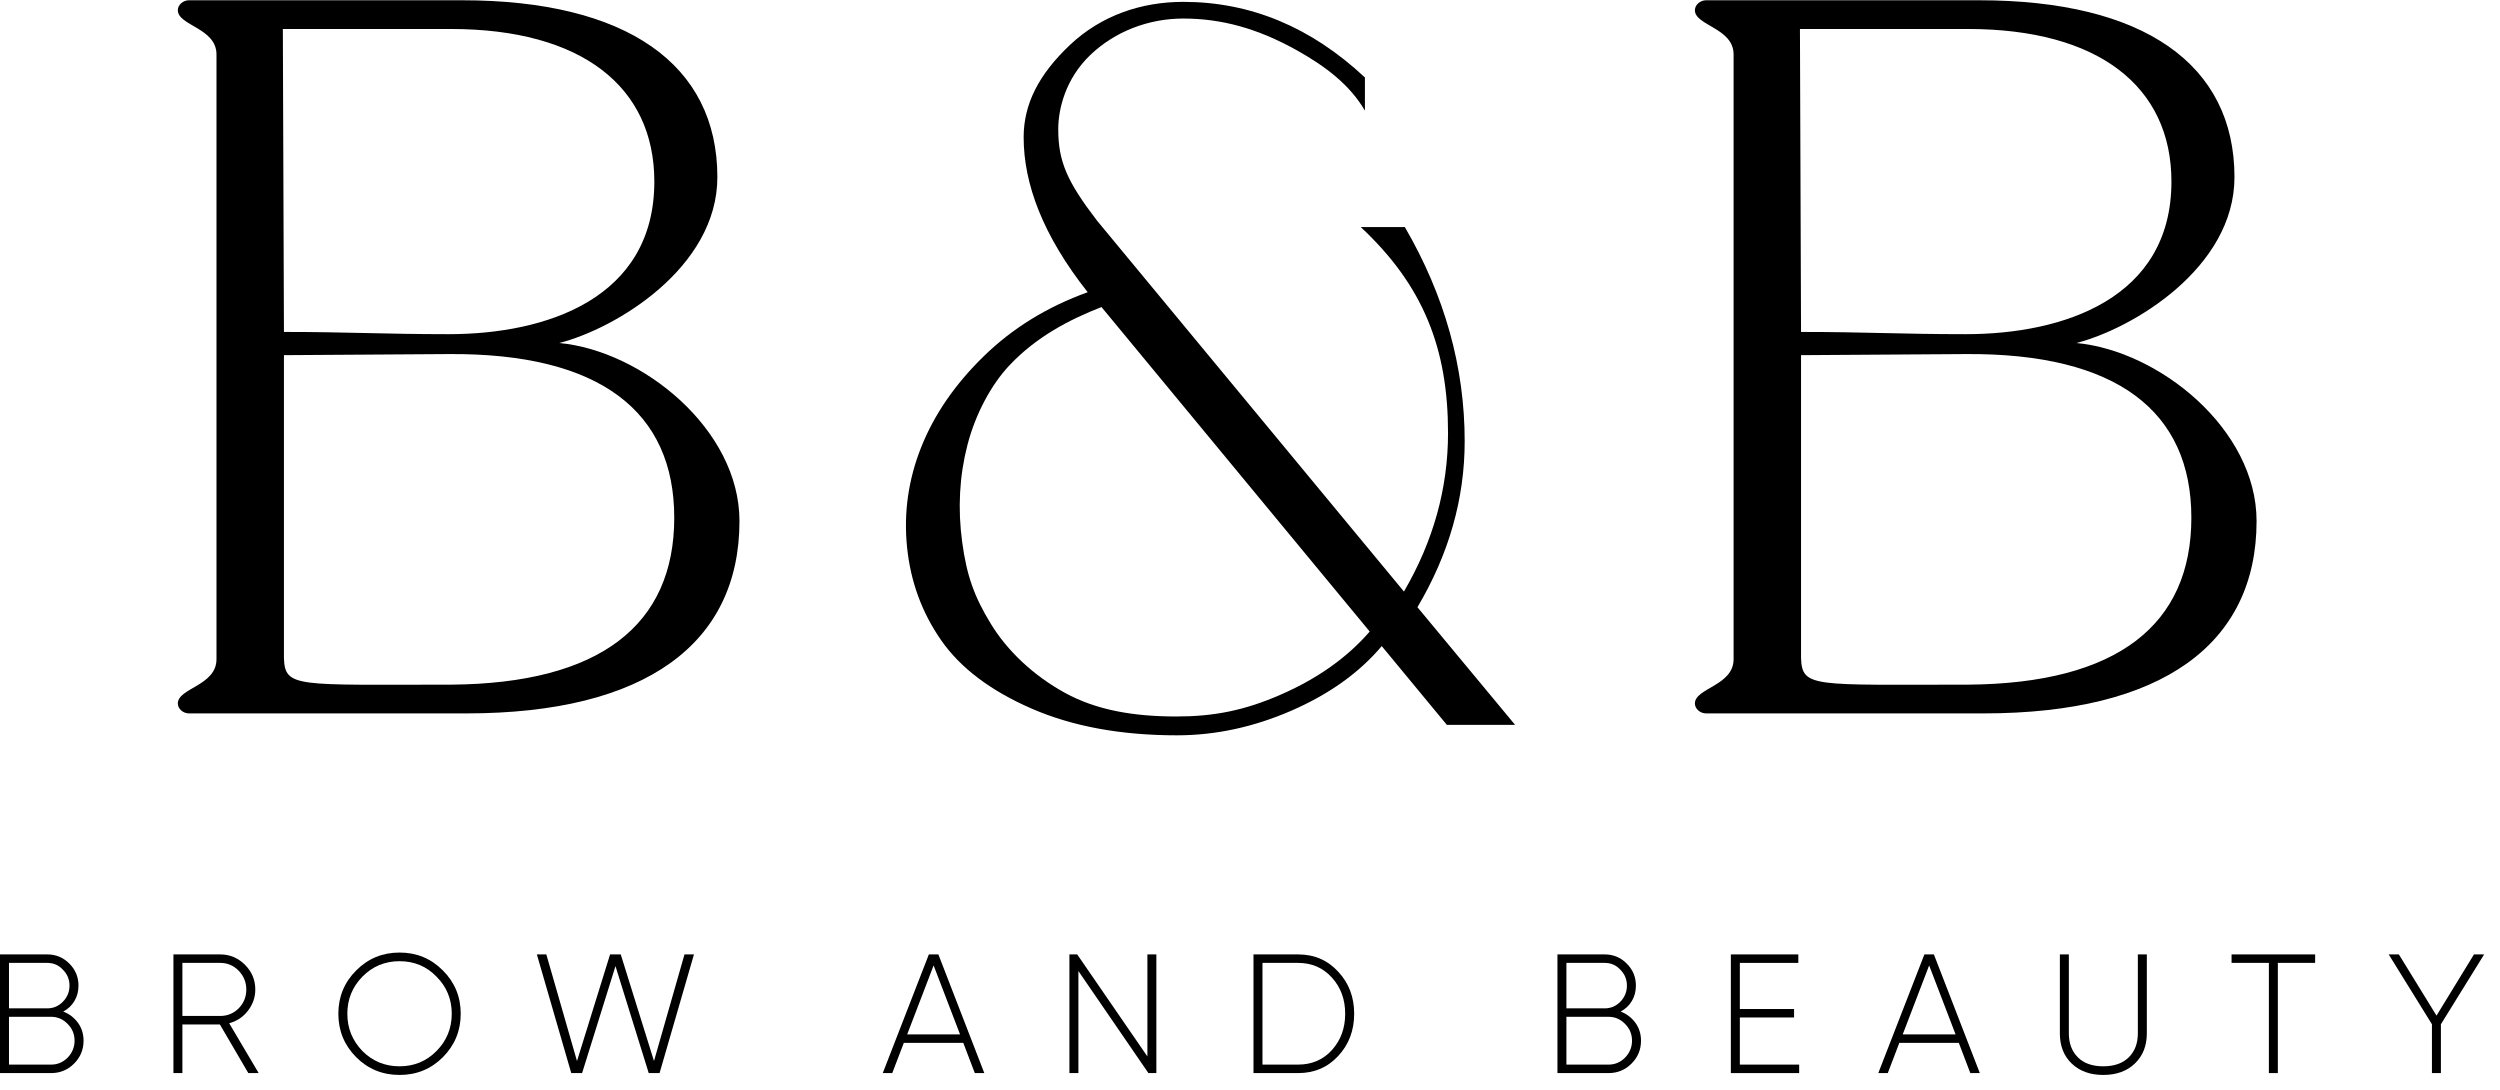
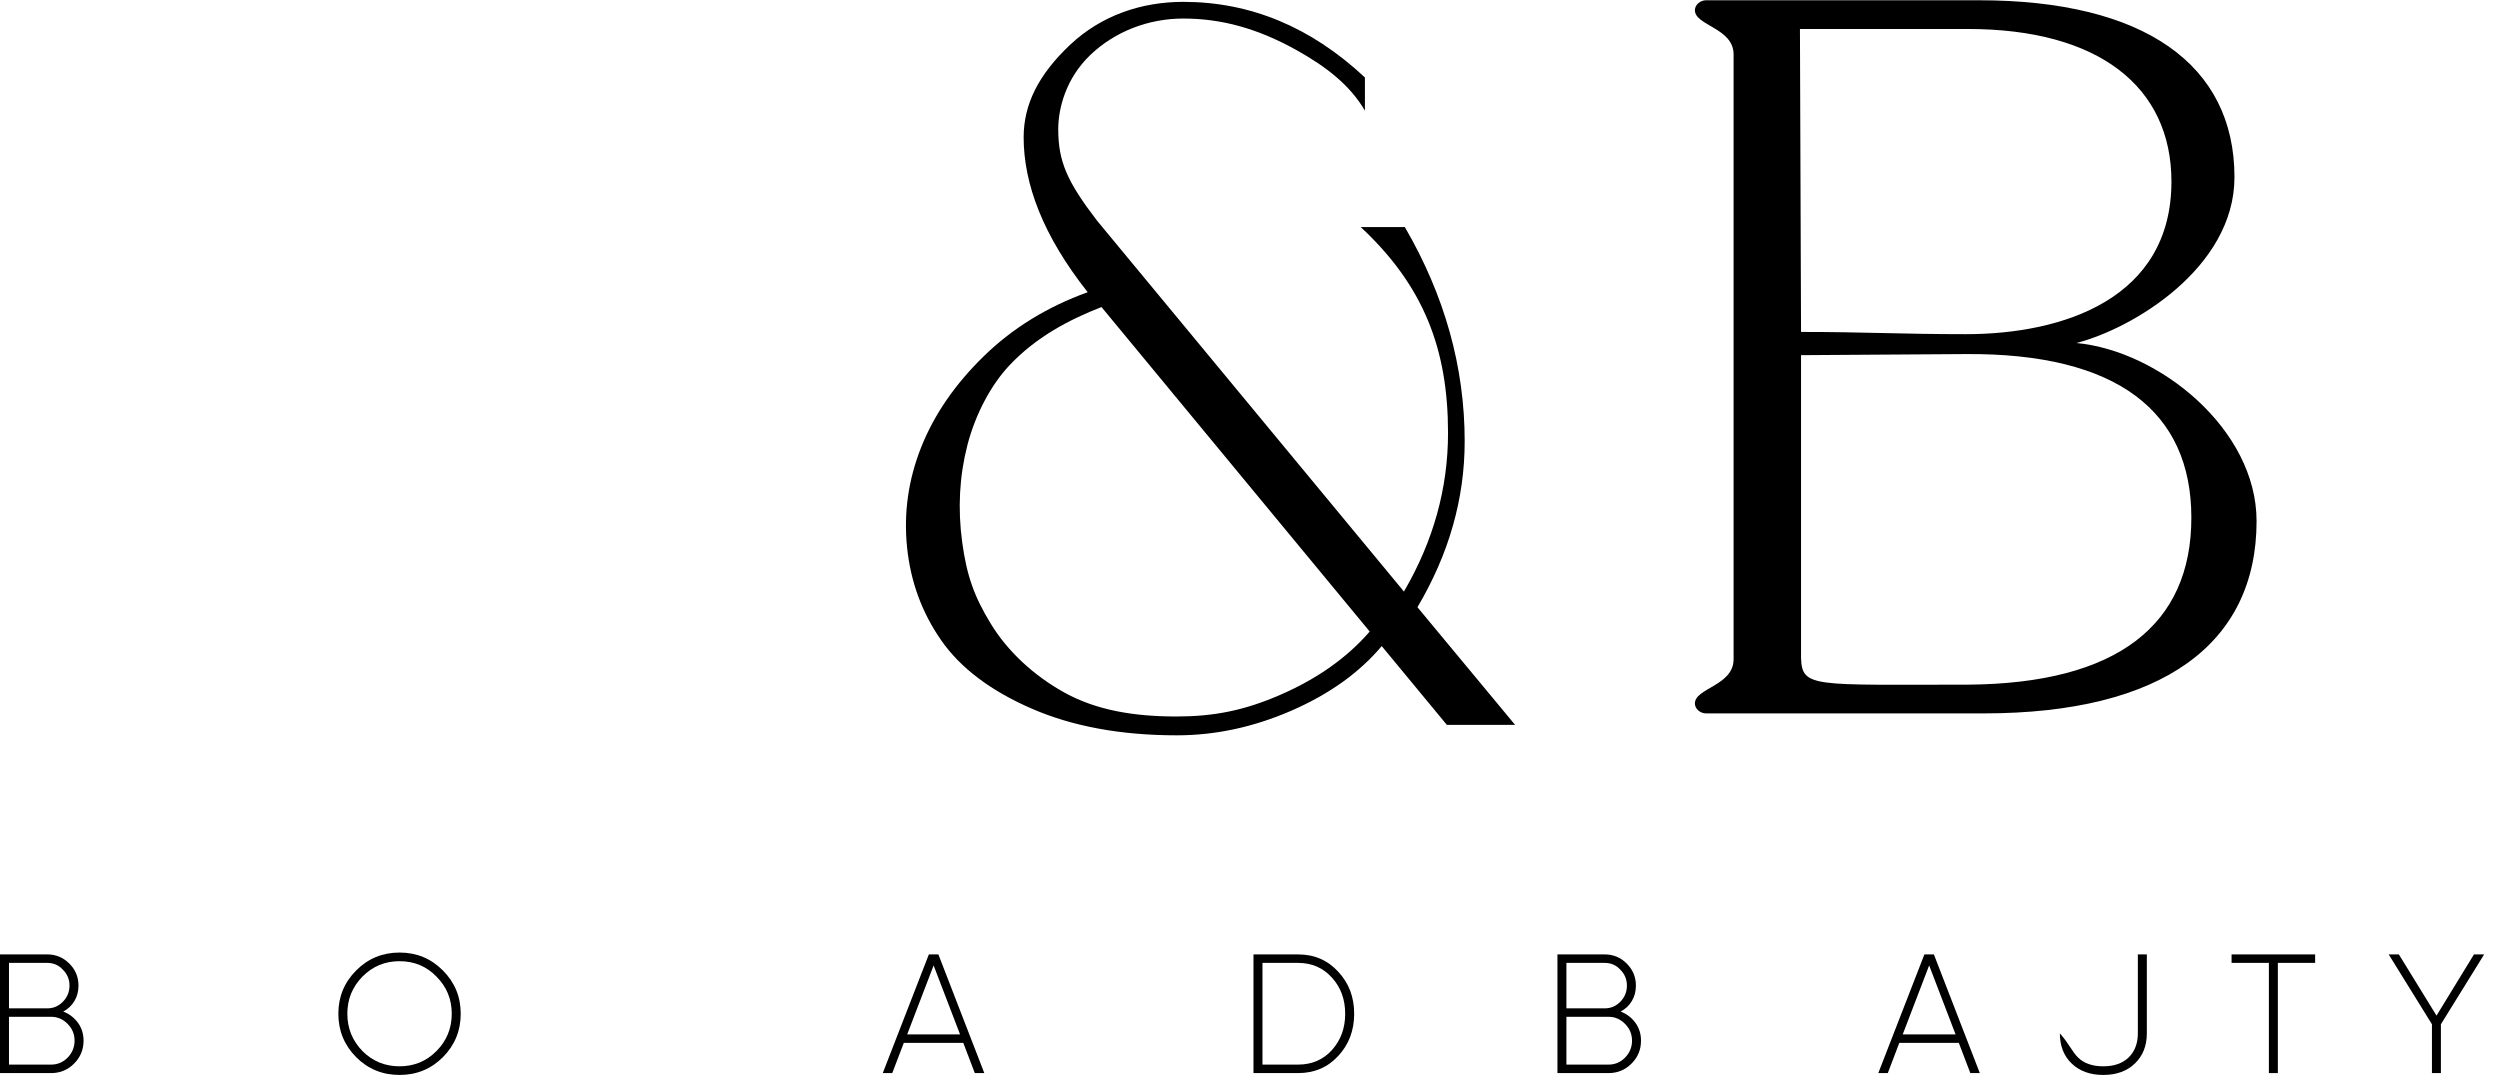
<svg xmlns="http://www.w3.org/2000/svg" width="94" height="41" viewBox="0 0 94 41" fill="none">
-   <path d="M16.954 25.743C22.567 25.702 25.352 23.498 25.352 19.466C25.352 15.475 22.567 13.272 16.87 13.313L10.676 13.354V24.745C10.718 25.868 11.134 25.743 16.954 25.743ZM10.635 1.09L10.676 12.481C13.088 12.481 14.46 12.565 16.87 12.565C20.529 12.565 24.603 11.234 24.603 6.828C24.603 3.252 21.86 1.09 16.954 1.09H10.635ZM8.14 2.046C8.14 1.049 6.686 0.966 6.686 0.384C6.686 0.176 6.893 0.01 7.101 0.01H17.369C23.564 0.01 26.973 2.421 26.973 6.661C26.973 10.07 23.148 12.357 21.028 12.897C24.145 13.188 27.804 16.14 27.804 19.591C27.804 24.205 24.27 26.824 17.536 26.824H7.101C6.893 26.824 6.686 26.658 6.686 26.45C6.686 25.868 8.14 25.785 8.14 24.787V2.046Z" fill="#483B2E" style="fill:#483B2E;fill:color(display-p3 0.282 0.231 0.18);fill-opacity:1;" />
  <path d="M73.997 25.743C79.609 25.702 82.395 23.498 82.395 19.466C82.395 15.475 79.609 13.272 73.913 13.313L67.719 13.354V24.745C67.761 25.868 68.177 25.743 73.997 25.743ZM67.678 1.09L67.719 12.481C70.131 12.481 71.502 12.565 73.913 12.565C77.572 12.565 81.646 11.234 81.646 6.828C81.646 3.252 78.903 1.09 73.997 1.09H67.678ZM65.183 2.046C65.183 1.049 63.728 0.966 63.728 0.384C63.728 0.176 63.936 0.01 64.144 0.01H74.412C80.607 0.01 84.016 2.421 84.016 6.661C84.016 10.07 80.191 12.357 78.071 12.897C81.189 13.188 84.847 16.14 84.847 19.591C84.847 24.205 81.313 26.824 74.579 26.824H64.144C63.936 26.824 63.728 26.658 63.728 26.45C63.728 25.868 65.183 25.785 65.183 24.787V2.046Z" fill="#483B2E" style="fill:#483B2E;fill:color(display-p3 0.282 0.231 0.18);fill-opacity:1;" />
  <path d="M1.925 40.029C2.162 40.029 2.369 39.942 2.543 39.767C2.717 39.586 2.804 39.373 2.804 39.131C2.804 38.884 2.717 38.674 2.543 38.499C2.369 38.321 2.162 38.232 1.925 38.232H0.338V40.029H1.925ZM0.338 36.205V37.914H1.778C2.008 37.914 2.203 37.83 2.364 37.665C2.531 37.495 2.613 37.292 2.613 37.059C2.613 36.825 2.531 36.626 2.364 36.46C2.208 36.29 2.012 36.205 1.778 36.205H0.338ZM2.378 38.034C2.607 38.124 2.792 38.265 2.932 38.458C3.072 38.651 3.142 38.876 3.142 39.131C3.142 39.467 3.023 39.753 2.786 39.991C2.548 40.229 2.261 40.348 1.925 40.348H0V35.886H1.778C2.101 35.886 2.378 36.001 2.607 36.231C2.837 36.46 2.951 36.736 2.951 37.059C2.951 37.276 2.9 37.469 2.798 37.639C2.696 37.809 2.556 37.941 2.378 38.034Z" fill="#483B2E" style="fill:#483B2E;fill:color(display-p3 0.282 0.231 0.18);fill-opacity:1;" />
-   <path d="M6.858 36.205V38.2H8.279C8.551 38.2 8.783 38.104 8.974 37.914C9.165 37.718 9.261 37.482 9.261 37.205C9.261 36.934 9.165 36.698 8.974 36.498C8.783 36.303 8.551 36.205 8.279 36.205H6.858ZM9.337 40.348L8.267 38.519H6.858V40.348H6.521V35.886H8.279C8.641 35.886 8.95 36.017 9.21 36.275C9.47 36.535 9.599 36.844 9.599 37.205C9.599 37.503 9.505 37.771 9.318 38.009C9.136 38.243 8.902 38.397 8.617 38.474L9.726 40.348H9.337Z" fill="#483B2E" style="fill:#483B2E;fill:color(display-p3 0.282 0.231 0.18);fill-opacity:1;" />
  <path d="M13.627 39.519C14.009 39.902 14.475 40.093 15.023 40.093C15.57 40.093 16.034 39.902 16.412 39.519C16.794 39.133 16.986 38.665 16.986 38.117C16.986 37.569 16.794 37.103 16.412 36.721C16.039 36.334 15.575 36.141 15.023 36.141C14.475 36.141 14.009 36.334 13.627 36.721C13.249 37.108 13.06 37.573 13.06 38.117C13.06 38.661 13.249 39.128 13.627 39.519ZM16.654 39.749C16.208 40.195 15.665 40.418 15.023 40.418C14.381 40.418 13.837 40.195 13.391 39.749C12.945 39.298 12.722 38.754 12.722 38.117C12.722 37.48 12.945 36.938 13.391 36.491C13.837 36.041 14.381 35.816 15.023 35.816C15.665 35.816 16.208 36.041 16.654 36.491C17.1 36.938 17.323 37.48 17.323 38.117C17.323 38.754 17.1 39.298 16.654 39.749Z" fill="#483B2E" style="fill:#483B2E;fill:color(display-p3 0.282 0.231 0.18);fill-opacity:1;" />
-   <path d="M21.479 40.348L20.186 35.886H20.542L21.695 39.895L22.939 35.886H23.34L24.59 39.895L25.737 35.886H26.093L24.8 40.348H24.392L23.142 36.326L21.887 40.348H21.479Z" fill="#483B2E" style="fill:#483B2E;fill:color(display-p3 0.282 0.231 0.18);fill-opacity:1;" />
  <path d="M34.11 38.894H36.098L35.104 36.3L34.11 38.894ZM36.653 40.348L36.22 39.213H33.983L33.549 40.348H33.192L34.925 35.886H35.283L37.01 40.348H36.653Z" fill="#483B2E" style="fill:#483B2E;fill:color(display-p3 0.282 0.231 0.18);fill-opacity:1;" />
-   <path d="M43.142 35.886H43.479V40.348H43.18L40.548 36.511V40.348H40.21V35.886H40.503L43.142 39.723V35.886Z" fill="#483B2E" style="fill:#483B2E;fill:color(display-p3 0.282 0.231 0.18);fill-opacity:1;" />
  <path d="M48.807 40.029C49.325 40.029 49.75 39.847 50.082 39.481C50.413 39.111 50.579 38.657 50.579 38.117C50.579 37.578 50.413 37.125 50.082 36.76C49.75 36.39 49.325 36.205 48.807 36.205H47.469V40.029H48.807ZM48.81 35.886C49.419 35.886 49.921 36.103 50.317 36.537C50.717 36.962 50.917 37.489 50.917 38.117C50.917 38.746 50.717 39.275 50.317 39.704C49.921 40.133 49.419 40.348 48.81 40.348H47.131V35.886H48.81Z" fill="#483B2E" style="fill:#483B2E;fill:color(display-p3 0.282 0.231 0.18);fill-opacity:1;" />
  <path d="M60.484 40.029C60.722 40.029 60.928 39.942 61.102 39.767C61.277 39.586 61.364 39.373 61.364 39.131C61.364 38.884 61.277 38.674 61.102 38.499C60.928 38.321 60.722 38.232 60.484 38.232H58.897V40.029H60.484ZM58.897 36.205V37.914H60.338C60.568 37.914 60.763 37.83 60.924 37.665C61.09 37.495 61.172 37.292 61.172 37.059C61.172 36.825 61.09 36.626 60.924 36.46C60.767 36.29 60.572 36.205 60.338 36.205H58.897ZM60.937 38.034C61.166 38.124 61.351 38.265 61.492 38.458C61.632 38.651 61.702 38.876 61.702 39.131C61.702 39.467 61.583 39.753 61.345 39.991C61.107 40.229 60.82 40.348 60.484 40.348H58.56V35.886H60.338C60.661 35.886 60.937 36.001 61.166 36.231C61.396 36.46 61.51 36.736 61.51 37.059C61.51 37.276 61.459 37.469 61.357 37.639C61.255 37.809 61.115 37.941 60.937 38.034Z" fill="#483B2E" style="fill:#483B2E;fill:color(display-p3 0.282 0.231 0.18);fill-opacity:1;" />
-   <path d="M65.418 40.029H67.649V40.348H65.08V35.886H67.617V36.205H65.418V37.939H67.457V38.257H65.418V40.029Z" fill="#483B2E" style="fill:#483B2E;fill:color(display-p3 0.282 0.231 0.18);fill-opacity:1;" />
  <path d="M71.542 38.894H73.53L72.536 36.3L71.542 38.894ZM74.084 40.348L73.652 39.213H71.414L70.981 40.348H70.624L72.357 35.886H72.714L74.441 40.348H74.084Z" fill="#483B2E" style="fill:#483B2E;fill:color(display-p3 0.282 0.231 0.18);fill-opacity:1;" />
-   <path d="M77.451 35.886H77.789V38.856C77.789 39.23 77.902 39.529 78.127 39.755C78.352 39.98 78.671 40.093 79.083 40.093C79.495 40.093 79.814 39.98 80.042 39.755C80.269 39.529 80.383 39.23 80.383 38.856V35.886H80.721V38.856C80.721 39.324 80.57 39.701 80.268 39.991C79.971 40.275 79.576 40.418 79.083 40.418C78.59 40.418 78.195 40.275 77.898 39.991C77.6 39.706 77.451 39.328 77.451 38.856V35.886Z" fill="#483B2E" style="fill:#483B2E;fill:color(display-p3 0.282 0.231 0.18);fill-opacity:1;" />
+   <path d="M77.451 35.886V38.856C77.789 39.23 77.902 39.529 78.127 39.755C78.352 39.98 78.671 40.093 79.083 40.093C79.495 40.093 79.814 39.98 80.042 39.755C80.269 39.529 80.383 39.23 80.383 38.856V35.886H80.721V38.856C80.721 39.324 80.57 39.701 80.268 39.991C79.971 40.275 79.576 40.418 79.083 40.418C78.59 40.418 78.195 40.275 77.898 39.991C77.6 39.706 77.451 39.328 77.451 38.856V35.886Z" fill="#483B2E" style="fill:#483B2E;fill:color(display-p3 0.282 0.231 0.18);fill-opacity:1;" />
  <path d="M87.049 35.886V36.204H85.647V40.348H85.31V36.204H83.907V35.886H87.049Z" fill="#483B2E" style="fill:#483B2E;fill:color(display-p3 0.282 0.231 0.18);fill-opacity:1;" />
  <path d="M93.404 35.886L91.778 38.512V40.348H91.441V38.512L89.815 35.886H90.197L91.613 38.187L93.021 35.886H93.404Z" fill="#483B2E" style="fill:#483B2E;fill:color(display-p3 0.282 0.231 0.18);fill-opacity:1;" />
  <path d="M44.231 26.94C45.626 26.94 46.783 26.721 48.165 26.114C49.547 25.51 50.658 24.72 51.501 23.746L41.416 11.545C40.205 12.019 38.965 12.663 37.95 13.742C37.273 14.461 36.678 15.56 36.376 16.731C36.073 17.902 36.008 19.12 36.178 20.383C36.349 21.647 36.633 22.437 37.252 23.45C37.869 24.464 38.846 25.394 40.043 26.052C41.242 26.71 42.651 26.94 44.231 26.94ZM53.296 22.831L56.967 27.254H54.401L51.953 24.293C51.11 25.293 49.979 26.102 48.557 26.721C47.136 27.339 45.701 27.648 44.253 27.648C42.147 27.648 40.325 27.313 38.785 26.641C37.245 25.971 36.113 25.115 35.389 24.075C34.665 23.036 34.238 21.871 34.106 20.581C33.974 19.292 34.151 18.035 34.639 16.81C35.126 15.587 35.908 14.448 36.989 13.395C38.067 12.342 39.37 11.539 40.897 10.987C39.213 8.854 38.489 6.915 38.489 5.162C38.489 3.908 39.062 2.793 40.233 1.687C41.405 0.582 42.911 0.07 44.491 0.07C47.017 0.07 49.294 1.017 51.321 2.913V4.161C50.766 3.21 49.878 2.512 48.736 1.877C47.287 1.073 45.938 0.697 44.491 0.697C43.2 0.697 41.929 1.173 40.995 2.068C40.061 2.963 39.79 4.098 39.79 4.859C39.79 6.065 40.12 6.827 41.252 8.301L52.788 22.242C53.894 20.347 54.446 18.36 54.446 16.28C54.446 13.122 53.533 10.749 51.164 8.538H52.822C54.322 11.118 55.072 13.803 55.072 16.593C55.072 18.752 54.48 20.832 53.296 22.831Z" fill="#483B2E" style="fill:#483B2E;fill:color(display-p3 0.282 0.231 0.18);fill-opacity:1;" />
</svg>